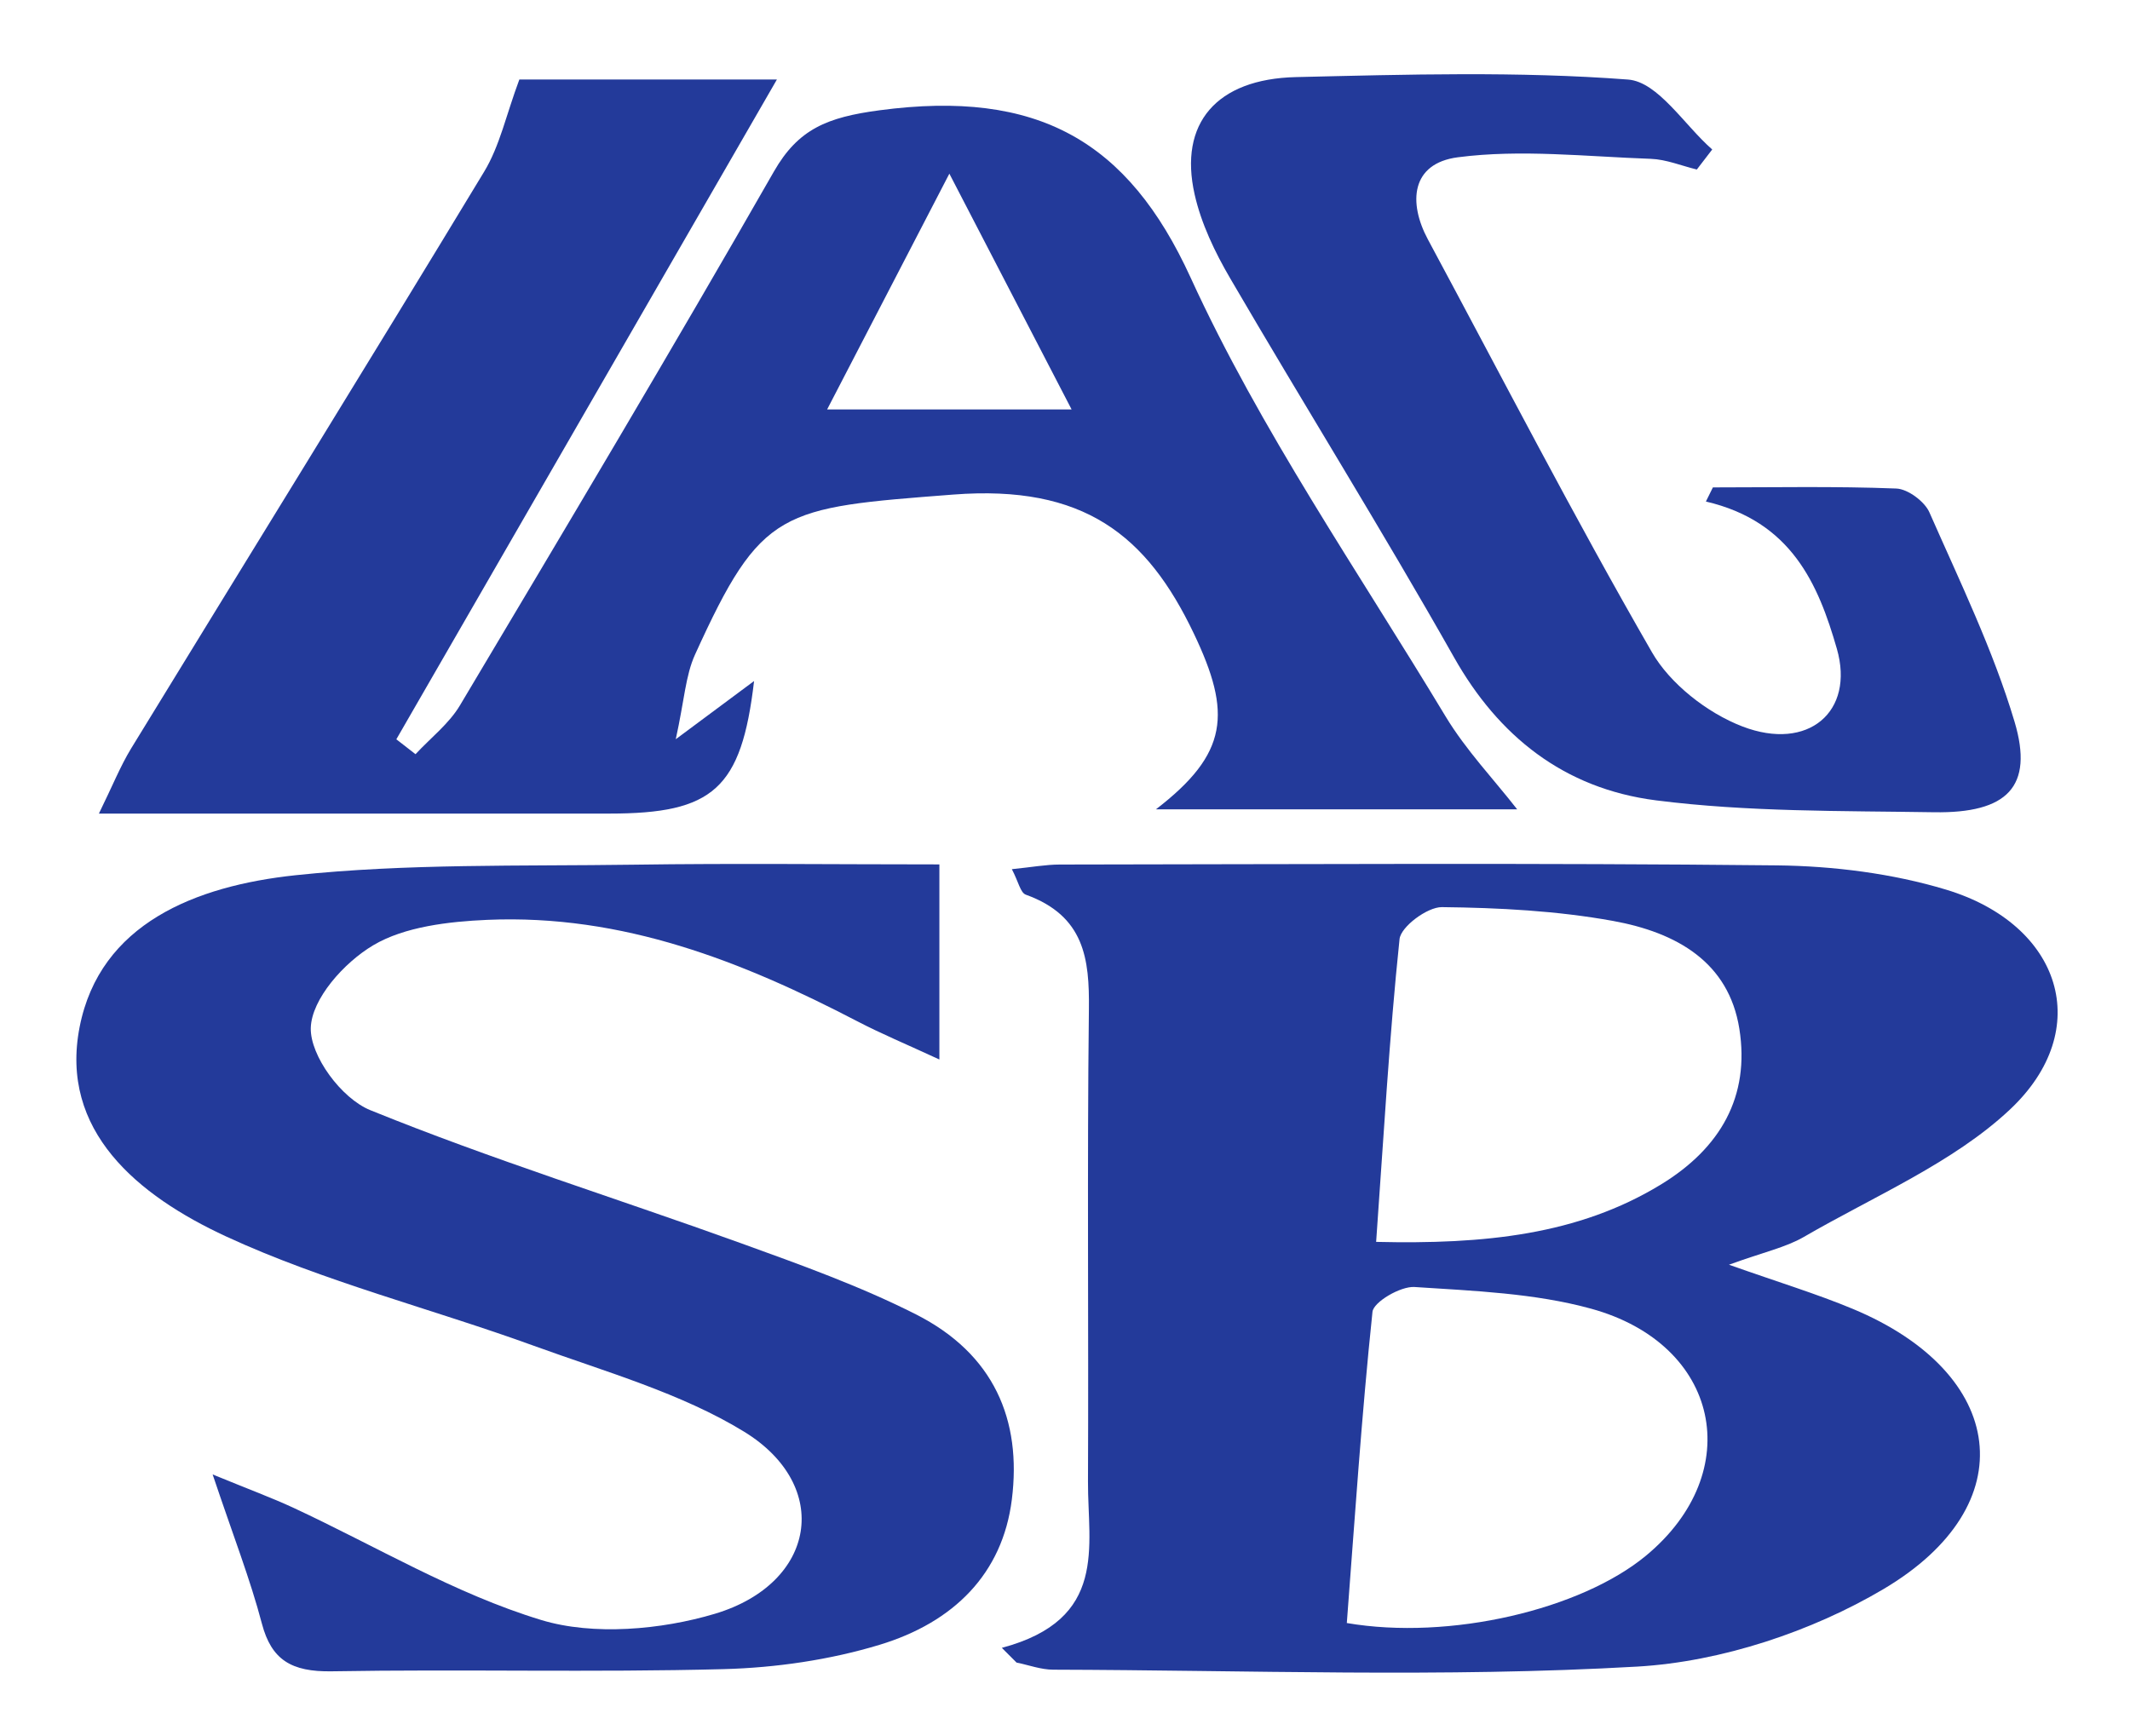
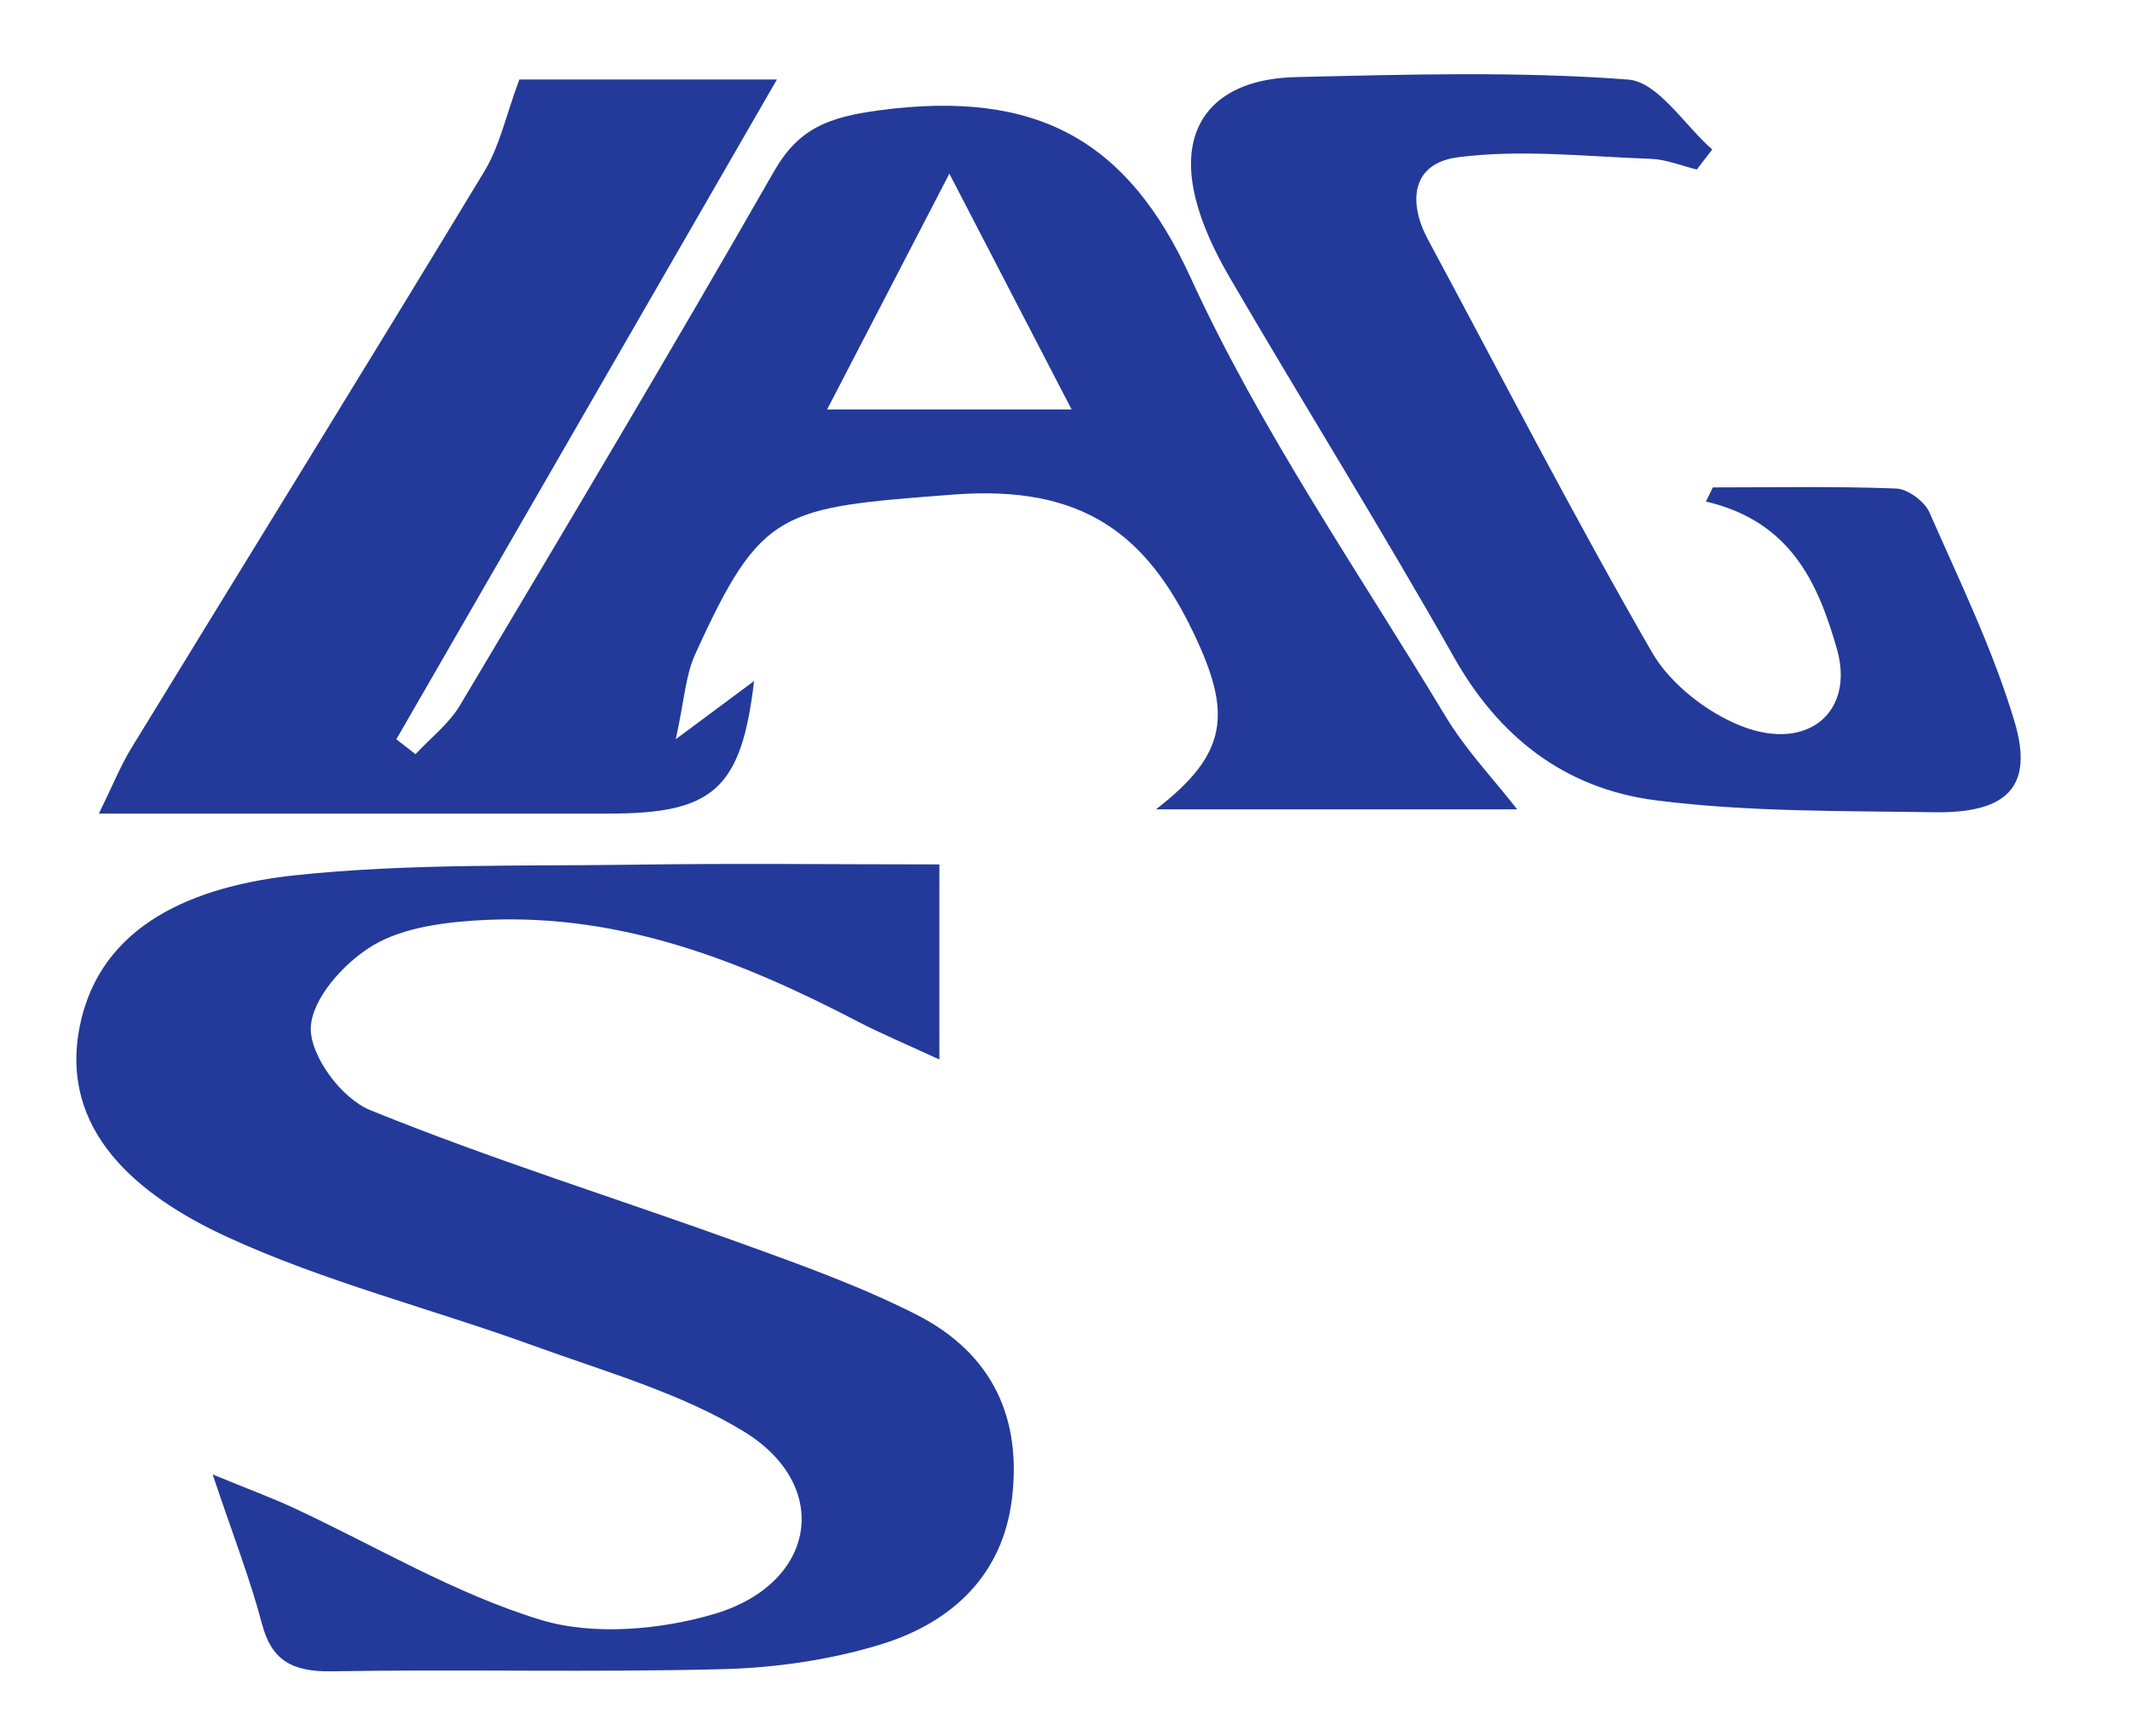
<svg xmlns="http://www.w3.org/2000/svg" id="Ebene_1" data-name="Ebene 1" viewBox="0 0 303 247">
  <defs>
    <style>
      .cls-1 {
        fill: #233a9a;
        stroke-width: 0px;
      }
    </style>
  </defs>
  <path class="cls-1" d="m215.83,115.16h-51.4c10.33-7.95,10.8-13.69,5.4-25.01-6.68-14.02-15.66-21.21-34.23-19.78-24.58,1.9-27.26,1.93-36.73,22.77-1.36,3-1.51,6.46-2.74,12.04,4.89-3.64,7.7-5.73,11.14-8.28-1.8,15.36-5.82,18.86-20.58,18.86-23.58,0-47.15,0-72.62,0,1.93-3.93,3.03-6.71,4.58-9.26,16.73-27.35,33.62-54.63,50.21-82.05,2.25-3.71,3.14-8.11,5.02-13.14h36.64c-18.31,31.75-36.23,62.82-54.14,93.88.91.71,1.82,1.41,2.73,2.12,2.13-2.3,4.77-4.34,6.31-6.93,15.04-25.25,30.1-50.49,44.67-75.97,3.46-6.05,7.58-7.73,15.04-8.72,22.48-2.99,35.33,4.33,44.24,23.81,9.9,21.64,23.82,41.77,36.26,62.42,2.9,4.81,6.93,9.04,10.18,13.22ZM135.05,24.71c-6.34,12.23-11.58,22.34-17.39,33.55h34.78c-5.81-11.2-11.04-21.31-17.39-33.55Z" />
-   <path class="cls-1" d="m142.53,234.46c15.14-4.06,12.2-14.43,12.24-23.64.1-22.42-.13-44.84.13-67.26.08-7.08-.6-13.24-8.97-16.26-.78-.28-1.03-1.8-1.99-3.63,2.81-.28,4.82-.66,6.82-.66,34.01-.04,68.01-.24,102.01.12,8.06.09,16.44,1.15,24.06,3.45,16.41,4.96,21.23,19.9,9.08,31.3-8.06,7.57-19.34,12.33-29.33,18.13-2.56,1.48-5.68,2.14-10.63,3.94,7.12,2.52,12.5,4.15,17.63,6.29,21.89,9.13,24.57,27.9,4.34,39.87-10.13,6-23.04,10.33-35,11.02-27.6,1.59-55.38.51-83.09.44-1.74,0-3.48-.66-5.22-1.01-.7-.7-1.4-1.4-2.1-2.1Zm53.22-57.76c15.42.36,28.75-.99,40.5-8.15,8.51-5.19,12.7-12.55,11.18-22.16-1.51-9.5-8.91-13.71-17.99-15.36-7.96-1.44-16.2-1.87-24.33-1.96-2.07-.02-5.84,2.79-6.02,4.55-1.46,13.95-2.25,27.96-3.33,43.09Zm-4.17,54.23c14.64,2.51,33.32-1.91,42.59-9.6,14.32-11.88,10.54-30.08-7.85-35.13-8-2.2-16.68-2.53-25.1-3.08-1.98-.13-5.84,2.13-5.98,3.54-1.55,14.77-2.53,29.6-3.65,44.27Z" />
-   <path class="cls-1" d="m133.63,122.99v27.76c-4.75-2.2-8.31-3.68-11.68-5.44-16.34-8.5-33.33-15.26-52.63-14.43-5.52.24-11.78.98-16.2,3.6-4.21,2.49-8.8,7.68-8.91,11.78-.1,3.95,4.33,10.02,8.47,11.7,17.22,7,35.12,12.57,52.67,18.91,8.46,3.06,17.01,6.12,24.94,10.14,11.12,5.63,15.07,15.04,13.65,26.34-1.32,10.56-8.26,17.48-18.82,20.68-7.05,2.14-14.73,3.26-22.17,3.46-18.57.49-37.17-.01-55.75.31-5.78.1-8.59-1.66-9.94-6.77-1.67-6.35-4.09-12.53-7.01-21.24,5.21,2.14,8.39,3.31,11.44,4.72,11.73,5.45,22.96,12.24,35.3,15.99,7.39,2.25,17.08,1.4,24.72-.89,14.42-4.33,16.69-18.2,4.15-25.9-8.93-5.48-19.74-8.53-29.9-12.22-14.56-5.29-29.88-9.13-43.79-15.56-12.58-5.82-23.75-15.02-20.84-29.82,2.89-14.7,16.5-20.07,30.71-21.58,15.87-1.68,32.03-1.27,48.06-1.5,14.4-.21,28.8-.04,43.51-.04Z" />
+   <path class="cls-1" d="m133.63,122.99v27.76c-4.75-2.2-8.31-3.68-11.68-5.44-16.34-8.5-33.33-15.26-52.63-14.43-5.52.24-11.78.98-16.2,3.6-4.21,2.49-8.8,7.68-8.91,11.78-.1,3.95,4.33,10.02,8.47,11.7,17.22,7,35.12,12.57,52.67,18.91,8.46,3.06,17.01,6.12,24.94,10.14,11.12,5.63,15.07,15.04,13.65,26.34-1.32,10.56-8.26,17.48-18.82,20.68-7.05,2.14-14.73,3.26-22.17,3.46-18.57.49-37.17-.01-55.75.31-5.78.1-8.59-1.66-9.94-6.77-1.67-6.35-4.09-12.53-7.01-21.24,5.21,2.14,8.39,3.31,11.44,4.72,11.73,5.45,22.96,12.24,35.3,15.99,7.39,2.25,17.08,1.4,24.72-.89,14.42-4.33,16.69-18.2,4.15-25.9-8.93-5.48-19.74-8.53-29.9-12.22-14.56-5.29-29.88-9.13-43.79-15.56-12.58-5.82-23.75-15.02-20.84-29.82,2.89-14.7,16.5-20.07,30.71-21.58,15.87-1.68,32.03-1.27,48.06-1.5,14.4-.21,28.8-.04,43.51-.04" />
  <path class="cls-1" d="m243.67,69.35c8.7,0,17.4-.18,26.08.16,1.66.06,4.05,1.87,4.71,3.38,4.33,9.84,9.08,19.62,12.12,29.81,2.76,9.26-1.06,13.03-11.45,12.87-13.2-.21-26.52-.03-39.54-1.69-13.2-1.68-22.46-9.23-28.72-20.3-10.26-18.15-21.33-35.91-31.85-53.94-2.2-3.76-4.15-7.84-5.08-11.98-2.28-10.09,3.08-16.42,14.4-16.69,15.76-.37,31.6-.84,47.26.35,4.27.33,8,6.48,11.97,9.95-.73.95-1.46,1.9-2.19,2.85-2.18-.53-4.35-1.44-6.55-1.52-9.16-.32-18.49-1.39-27.45-.22-6.66.87-7.07,6.44-4.26,11.68,10.55,19.63,20.74,39.43,31.89,58.77,2.55,4.42,7.79,8.59,12.87,10.54,9.34,3.58,15.99-2.1,13.42-11.06-2.65-9.22-6.48-18.12-18.63-20.95.33-.67.67-1.35,1-2.02Z" />
</svg>